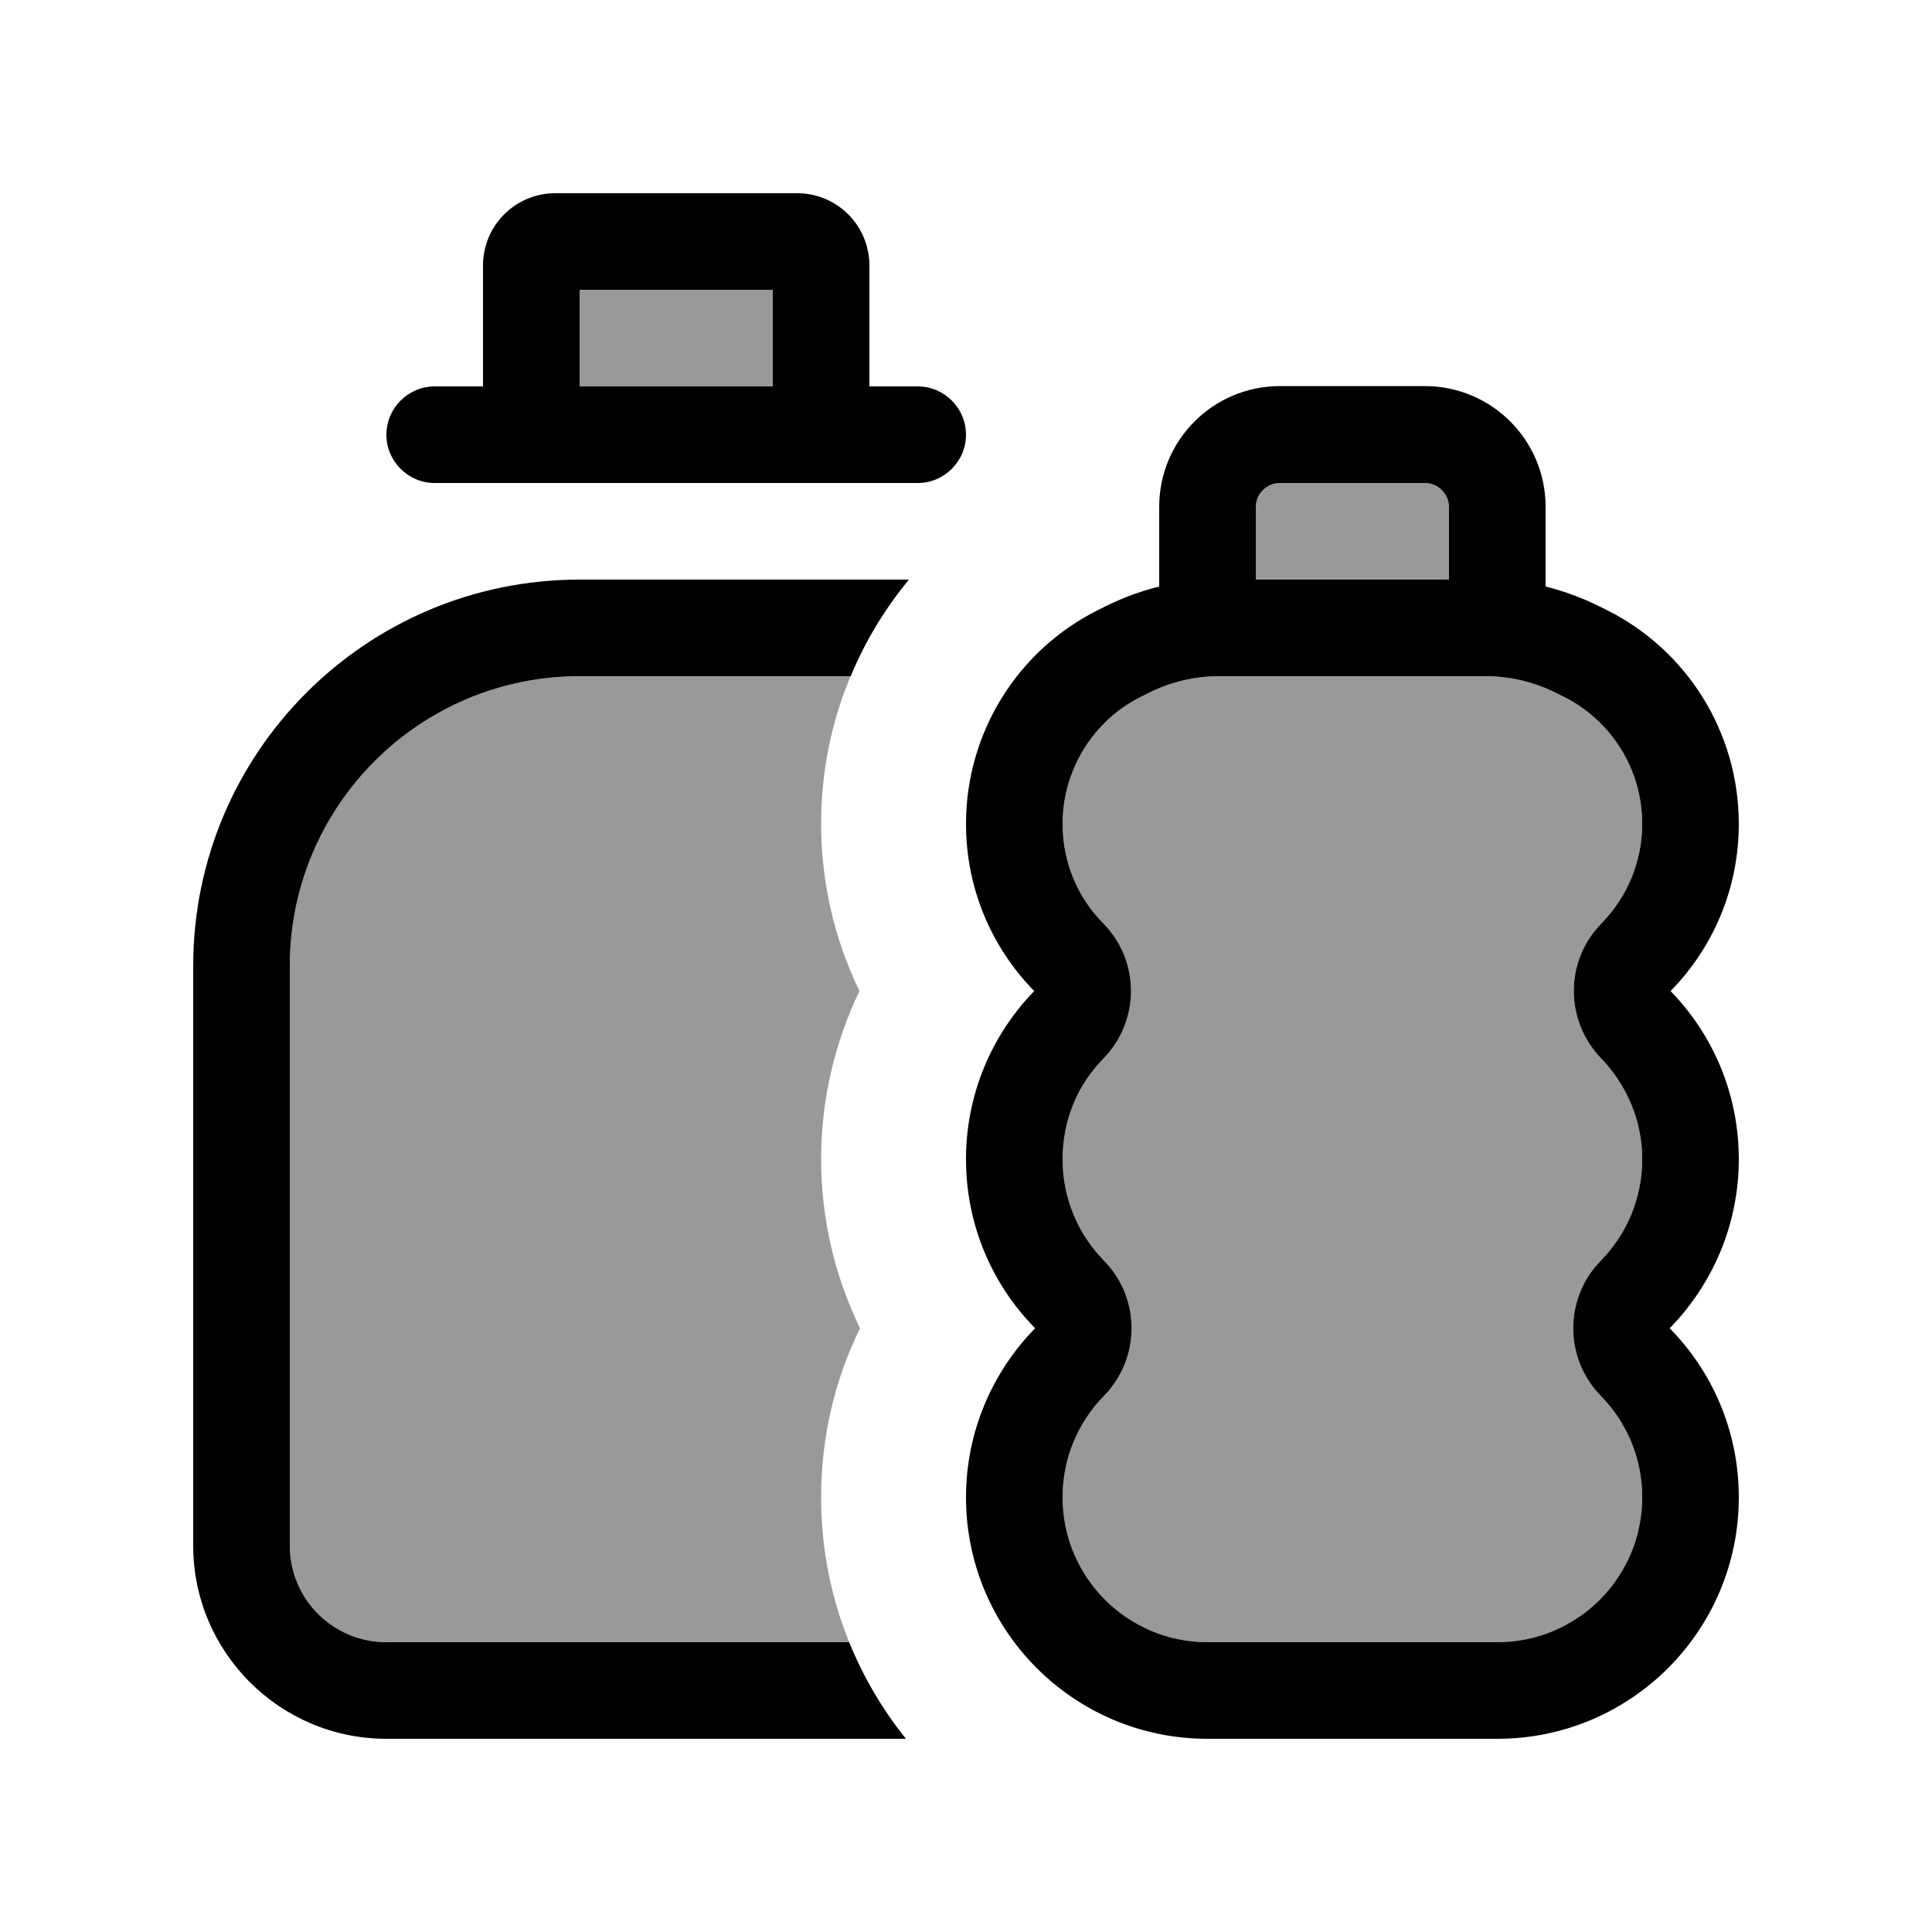
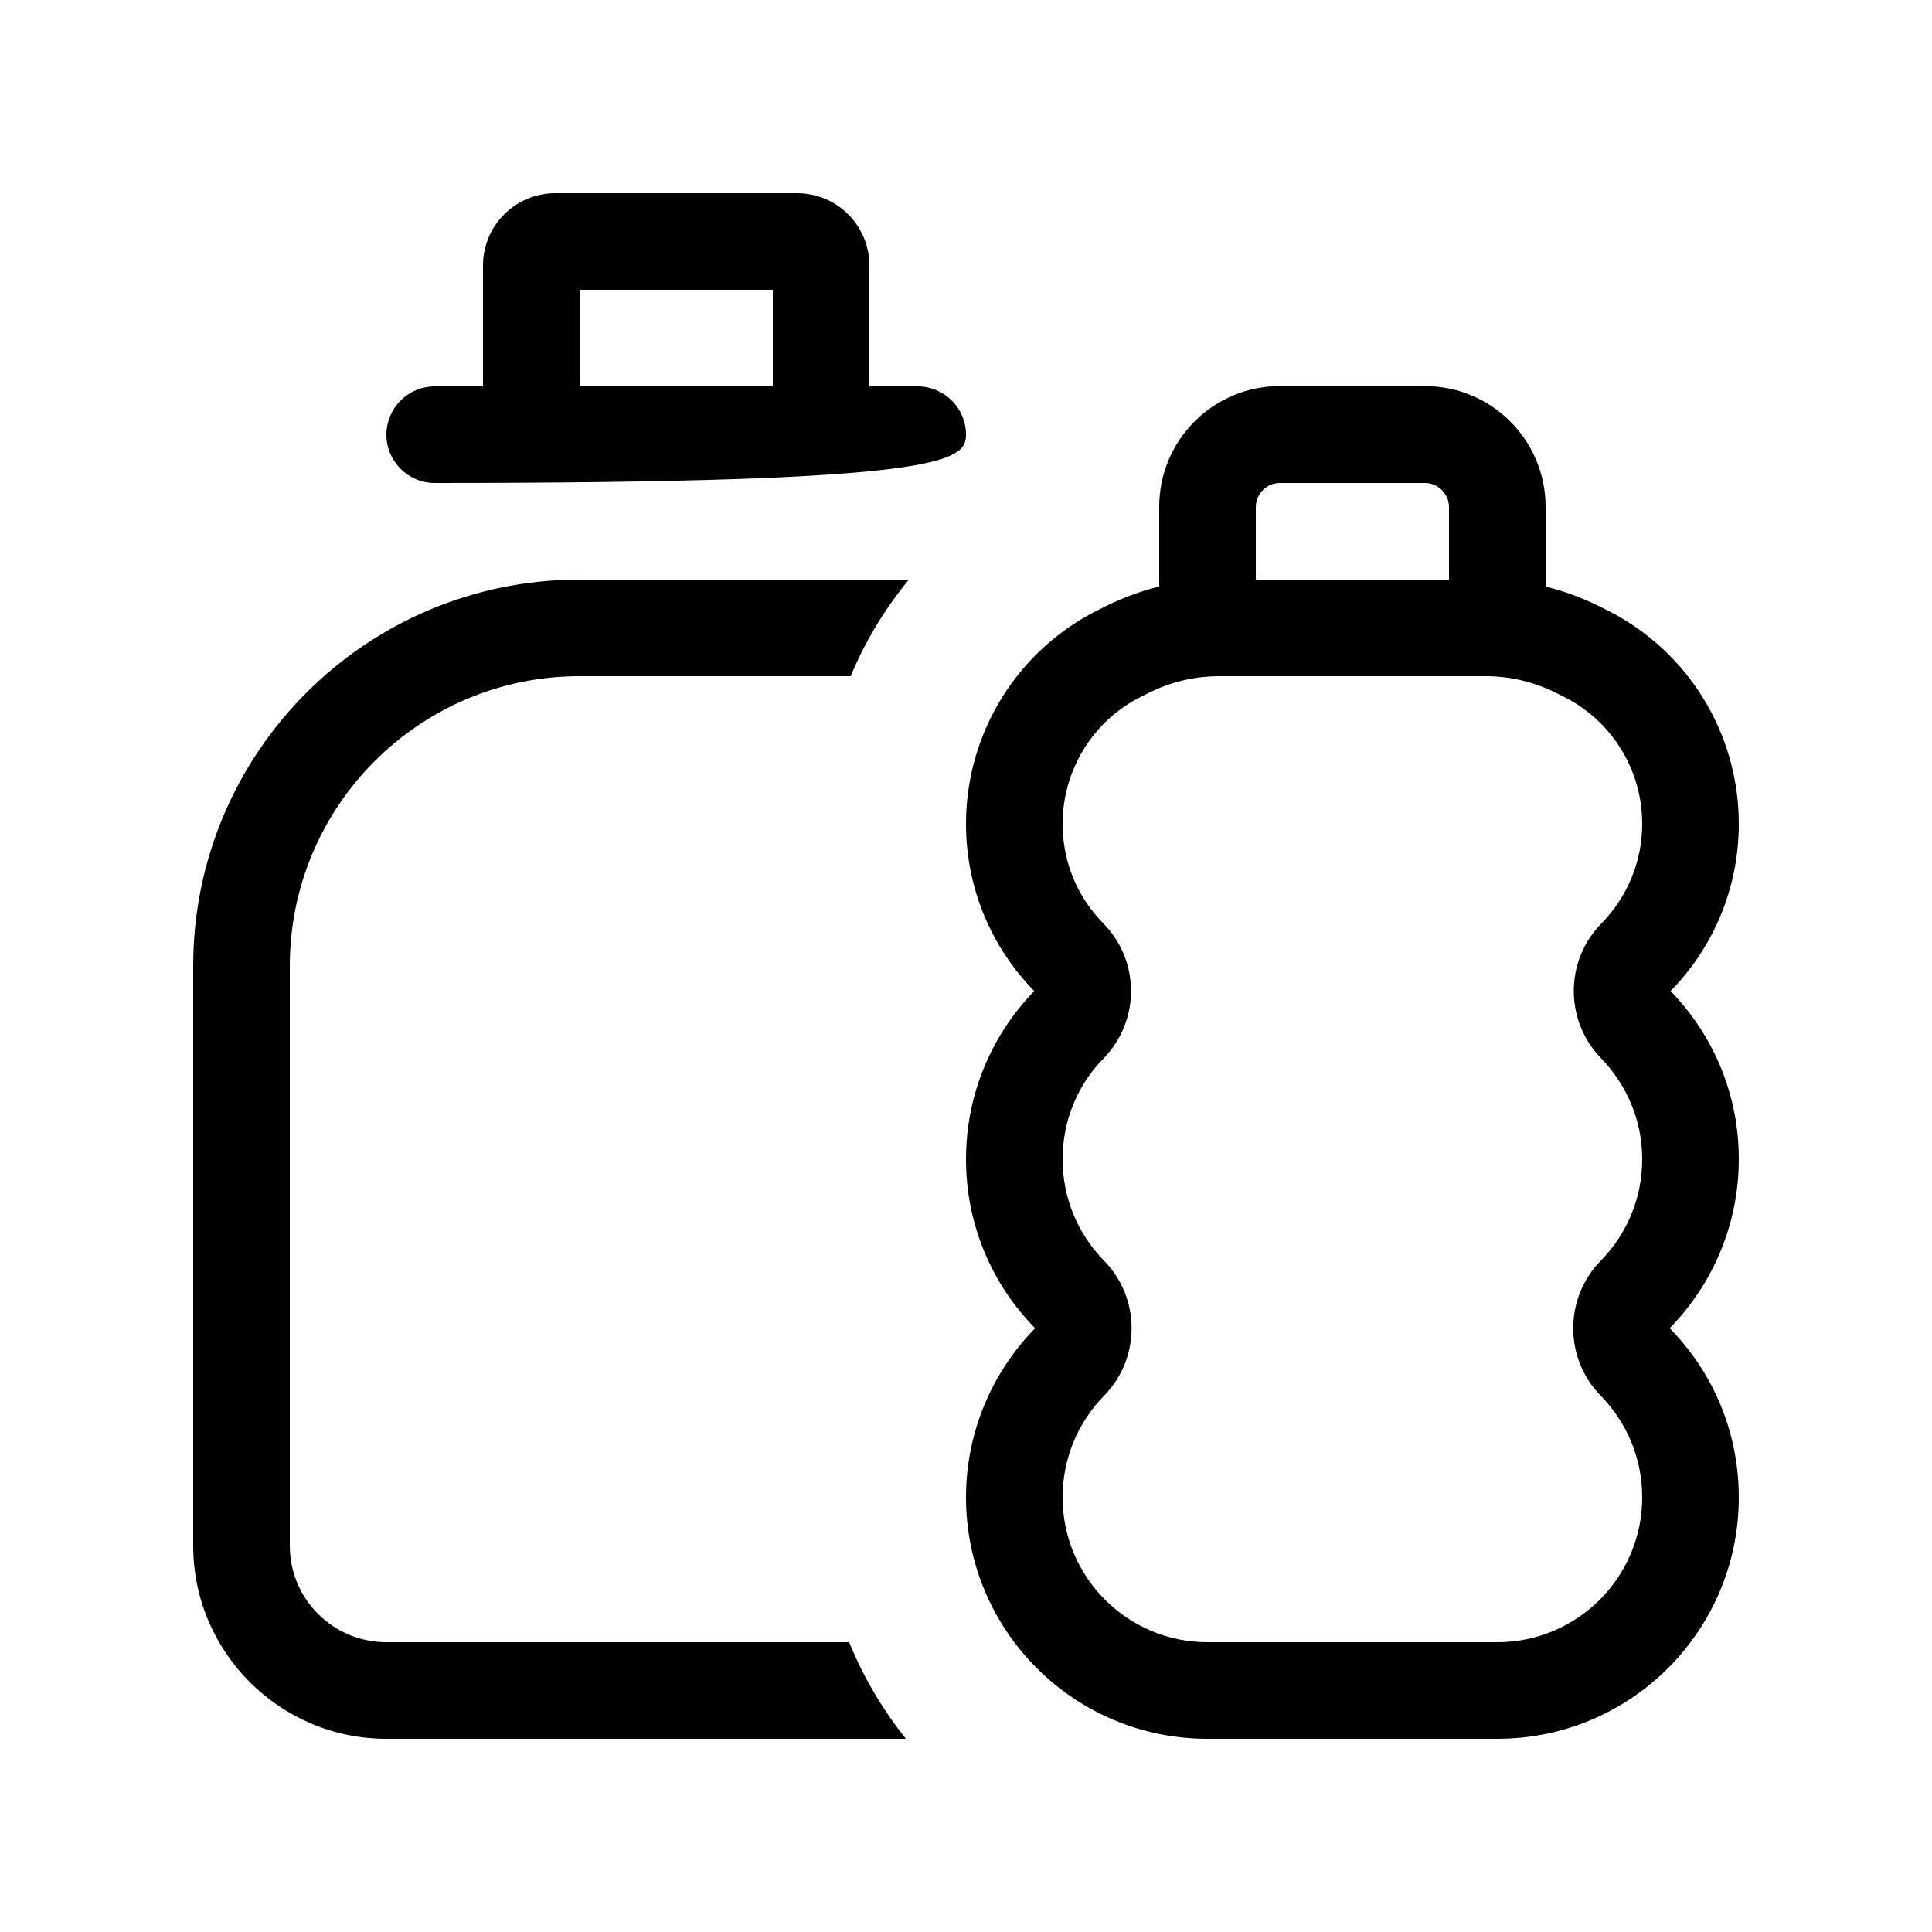
<svg xmlns="http://www.w3.org/2000/svg" viewBox="0 0 640 640">
-   <path opacity=".4" fill="currentColor" d="M96 320L96 512C96 529.7 110.3 544 128 544L281.3 544C275.3 529.2 272 513 272 496C272 475.9 276.6 456.9 284.9 440C276.7 423.1 272 404.1 272 384C272 364.1 276.6 345.2 284.7 328.3C276.6 311.5 272 292.7 272 272.8C272 255.7 275.4 239.1 281.8 223.9L192 224C139 224 96 267 96 320zM192 96L192 128L256 128L256 96L192 96zM352 272.9C352 285.7 357.1 297.3 365.5 305.9C377.7 318.3 377.7 338.1 365.6 350.6C357.2 359.3 352 371 352 384C352 397.1 357.2 408.9 365.7 417.6C377.9 430 377.9 450 365.7 462.4C357.2 471.1 352 482.9 352 496C352 522.5 373.5 544 400 544L496 544C522.5 544 544 522.5 544 496C544 482.9 538.8 471.1 530.3 462.4C518.1 450 518.1 430 530.3 417.6C538.8 408.9 544 397.1 544 384C544 371 538.9 359.2 530.4 350.6C518.3 338.1 518.3 318.3 530.5 305.9C538.9 297.4 544 285.8 544 272.9C544 255.1 533.9 238.7 518 230.8L515.4 229.5C508.2 225.9 500.3 224 492.2 224L403.8 224C395.8 224 387.8 225.9 380.6 229.5L378 230.8C362 238.8 352 255.1 352 272.9zM416 168L416 192L480 192L480 168C480 163.6 476.4 160 472 160L424 160C419.6 160 416 163.6 416 168z" />
-   <path fill="currentColor" d="M192 96L256 96L256 128L192 128L192 96zM160 88L160 128L144 128C135.2 128 128 135.2 128 144C128 152.8 135.2 160 144 160L304 160C312.8 160 320 152.8 320 144C320 135.2 312.8 128 304 128L288 128L288 88C288 74.7 277.3 64 264 64L184 64C170.7 64 160 74.7 160 88zM96 320C96 267 139 224 192 224L281.8 224C286.6 212.4 293.1 201.7 301.1 192L192 192C121.3 192 64 249.3 64 320L64 512C64 547.3 92.7 576 128 576L300.1 576C292.4 566.4 286 555.6 281.3 544L128 544C110.3 544 96 529.7 96 512L96 320zM365.5 305.9C357.1 297.4 352 285.8 352 272.9C352 255.1 362.1 238.7 378 230.8L380.6 229.5C387.8 225.9 395.7 224 403.8 224L492.2 224C500.2 224 508.2 225.9 515.4 229.5L518 230.8C534 238.8 544 255.1 544 272.9C544 285.7 538.9 297.3 530.5 305.9C518.3 318.3 518.3 338.1 530.4 350.6C538.8 359.3 544 371 544 384C544 397.1 538.8 408.9 530.3 417.6C518.1 430 518.1 450 530.3 462.4C538.8 471.1 544 482.9 544 496C544 522.5 522.5 544 496 544L400 544C373.5 544 352 522.5 352 496C352 482.9 357.2 471.1 365.7 462.4C377.9 450 377.9 430 365.7 417.6C357.2 408.9 352 397.1 352 384C352 371 357.1 359.2 365.6 350.6C377.7 338.1 377.7 318.3 365.5 305.9zM532.3 202.1L529.7 200.8C524 198 518.1 195.8 512 194.3L512 167.9C512 145.8 494.1 127.9 472 127.9L424 127.9C401.9 127.9 384 145.8 384 167.9L384 194.3C377.9 195.8 372 198 366.3 200.8L363.7 202.1C336.9 215.5 320 242.9 320 272.9C320 294.5 328.6 314 342.6 328.3C328.6 342.7 320 362.4 320 384C320 405.8 328.7 425.6 342.9 440C328.8 454.4 320 474.2 320 496C320 540.2 355.8 576 400 576L496 576C540.2 576 576 540.2 576 496C576 474.2 567.3 454.4 553.1 440C567.2 425.6 576 405.8 576 384C576 362.3 567.4 342.7 553.4 328.3C567.4 314 576 294.5 576 272.9C576 242.9 559.1 215.5 532.3 202.1zM416 192L416 168C416 163.6 419.6 160 424 160L472 160C476.4 160 480 163.6 480 168L480 192L416 192z" />
+   <path fill="currentColor" d="M192 96L256 96L256 128L192 128L192 96zM160 88L160 128L144 128C135.2 128 128 135.2 128 144C128 152.8 135.2 160 144 160C312.8 160 320 152.8 320 144C320 135.2 312.8 128 304 128L288 128L288 88C288 74.7 277.3 64 264 64L184 64C170.7 64 160 74.7 160 88zM96 320C96 267 139 224 192 224L281.8 224C286.6 212.4 293.1 201.7 301.1 192L192 192C121.3 192 64 249.3 64 320L64 512C64 547.3 92.7 576 128 576L300.1 576C292.4 566.4 286 555.6 281.3 544L128 544C110.3 544 96 529.7 96 512L96 320zM365.5 305.9C357.1 297.4 352 285.8 352 272.9C352 255.1 362.1 238.7 378 230.8L380.6 229.5C387.8 225.9 395.7 224 403.8 224L492.2 224C500.2 224 508.2 225.9 515.4 229.5L518 230.8C534 238.8 544 255.1 544 272.9C544 285.7 538.9 297.3 530.5 305.9C518.3 318.3 518.3 338.1 530.4 350.6C538.8 359.3 544 371 544 384C544 397.1 538.8 408.9 530.3 417.6C518.1 430 518.1 450 530.3 462.4C538.8 471.1 544 482.9 544 496C544 522.5 522.5 544 496 544L400 544C373.5 544 352 522.5 352 496C352 482.9 357.2 471.1 365.7 462.4C377.9 450 377.9 430 365.7 417.6C357.2 408.9 352 397.1 352 384C352 371 357.1 359.2 365.6 350.6C377.7 338.1 377.7 318.3 365.5 305.9zM532.3 202.1L529.7 200.8C524 198 518.1 195.8 512 194.3L512 167.9C512 145.8 494.1 127.9 472 127.9L424 127.9C401.9 127.9 384 145.8 384 167.9L384 194.3C377.9 195.8 372 198 366.3 200.8L363.7 202.1C336.9 215.5 320 242.9 320 272.9C320 294.5 328.6 314 342.6 328.3C328.6 342.7 320 362.4 320 384C320 405.8 328.7 425.6 342.9 440C328.8 454.4 320 474.2 320 496C320 540.2 355.8 576 400 576L496 576C540.2 576 576 540.2 576 496C576 474.2 567.3 454.4 553.1 440C567.2 425.6 576 405.8 576 384C576 362.3 567.4 342.7 553.4 328.3C567.4 314 576 294.5 576 272.9C576 242.9 559.1 215.5 532.3 202.1zM416 192L416 168C416 163.6 419.6 160 424 160L472 160C476.4 160 480 163.6 480 168L480 192L416 192z" />
</svg>